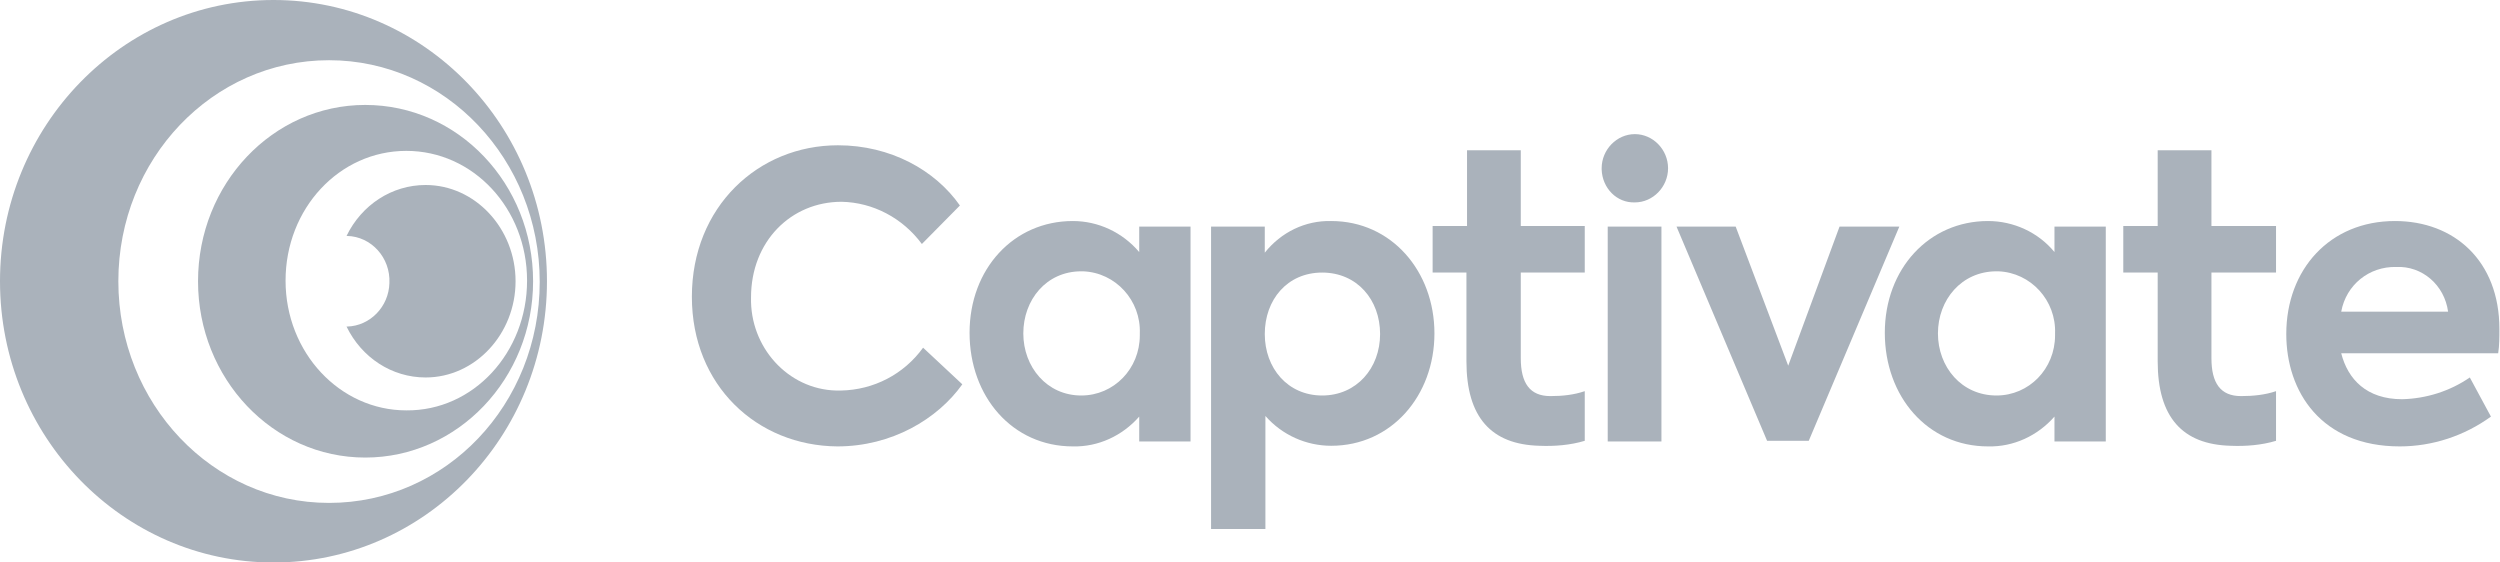
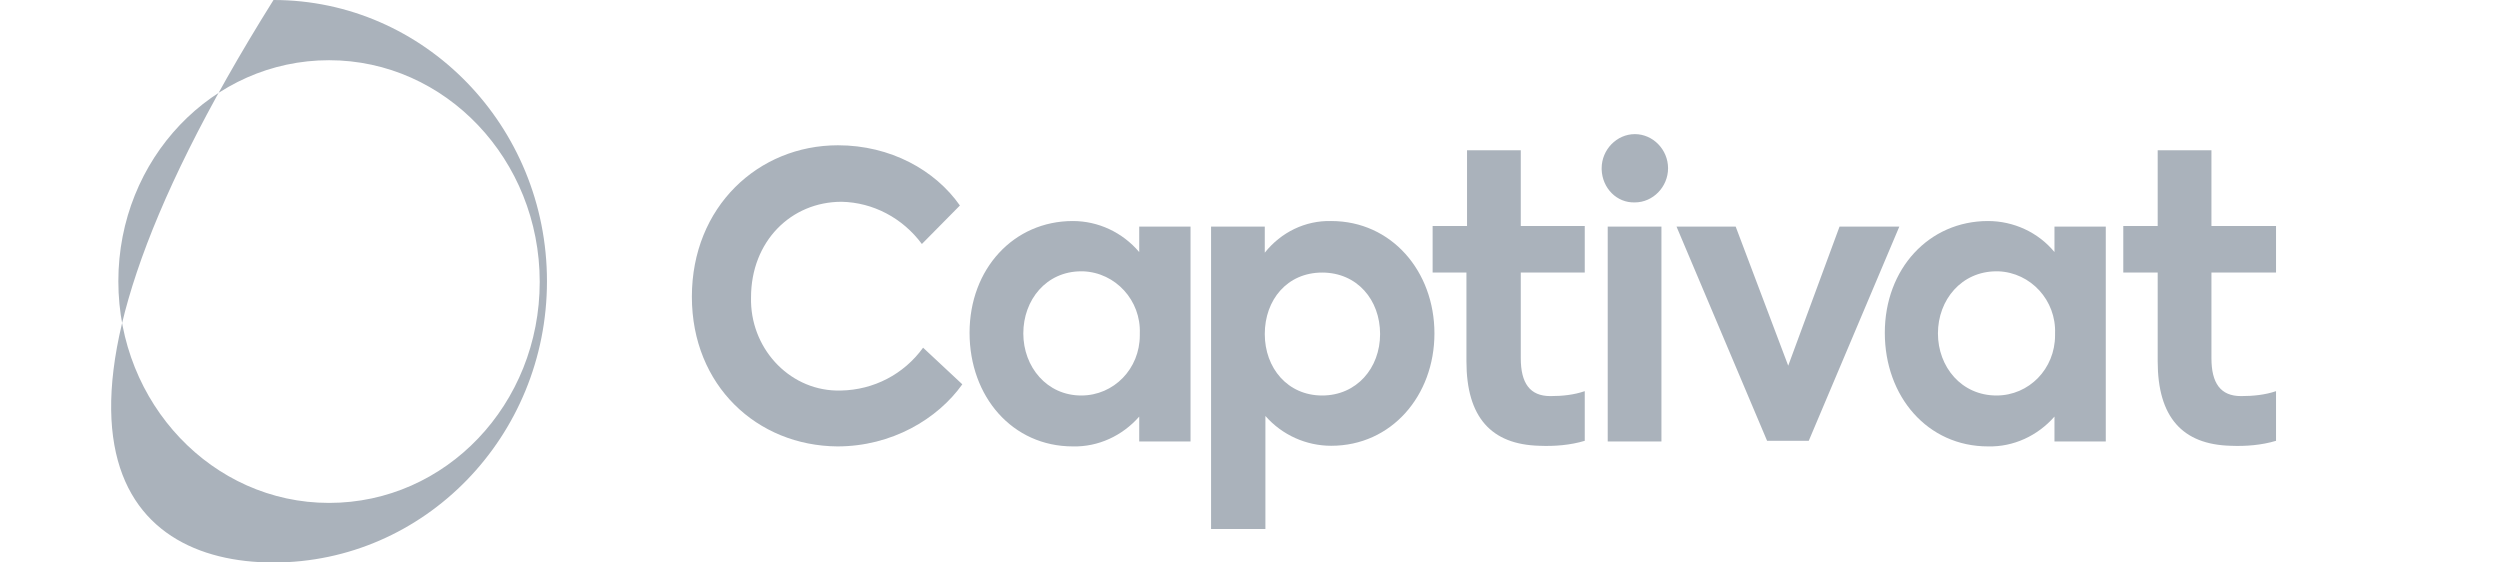
<svg xmlns="http://www.w3.org/2000/svg" width="80" height="18" viewBox="0 0 80 18" fill="none">
  <path d="M22.14 9.497C22.14 6.616 24.265 4.649 26.815 4.649C28.495 4.649 29.925 5.444 30.717 6.576L29.5 7.808C28.882 6.973 27.935 6.477 26.931 6.457C25.308 6.457 24.033 7.728 24.033 9.517C23.994 11.106 25.211 12.457 26.757 12.497C26.815 12.497 26.853 12.497 26.911 12.497C27.955 12.477 28.921 11.98 29.539 11.126L30.794 12.298C30.002 13.411 28.534 14.285 26.796 14.285C24.226 14.265 22.14 12.338 22.14 9.497Z" fill="#AAB2BB" />
  <path d="M38.097 7.252V14.126H36.455V13.331C35.914 13.947 35.141 14.305 34.33 14.285C32.398 14.285 31.026 12.695 31.026 10.649C31.026 8.603 32.437 7.073 34.33 7.073C35.141 7.073 35.914 7.43 36.455 8.066V7.252H38.097ZM36.474 10.669C36.513 9.616 35.702 8.722 34.658 8.682C34.639 8.682 34.62 8.682 34.6 8.682C33.48 8.682 32.746 9.596 32.746 10.669C32.746 11.742 33.499 12.656 34.6 12.656C35.644 12.656 36.474 11.801 36.474 10.729C36.474 10.709 36.474 10.689 36.474 10.669Z" fill="#AAB2BB" />
  <path d="M45.902 10.669C45.902 12.656 44.53 14.265 42.598 14.265C41.806 14.265 41.033 13.927 40.493 13.311V16.927H38.754V7.252H40.473V8.086C40.995 7.43 41.768 7.053 42.598 7.073C44.53 7.073 45.902 8.682 45.902 10.669ZM44.163 10.689C44.163 9.596 43.429 8.722 42.309 8.722C41.188 8.722 40.473 9.596 40.473 10.689C40.473 11.781 41.207 12.656 42.309 12.656C43.41 12.656 44.163 11.781 44.163 10.689Z" fill="#AAB2BB" />
  <path d="M51.253 5.384C51.253 4.788 51.736 4.292 52.316 4.292C52.895 4.292 53.378 4.788 53.378 5.384C53.378 5.98 52.895 6.477 52.316 6.477C51.736 6.497 51.273 6.02 51.253 5.424C51.253 5.404 51.253 5.404 51.253 5.384ZM51.447 14.126V7.252H53.166V14.126H51.447Z" fill="#AAB2BB" />
  <path d="M60.778 7.252L57.88 14.106H56.547L53.649 7.252H55.542L57.223 11.702L58.865 7.252H60.778Z" fill="#AAB2BB" />
  <path d="M67.385 7.252V14.126H65.743V13.331C65.202 13.947 64.429 14.305 63.617 14.285C61.686 14.285 60.314 12.695 60.314 10.649C60.314 8.603 61.724 7.073 63.617 7.073C64.429 7.073 65.221 7.43 65.743 8.066V7.252H67.385ZM65.762 10.669C65.801 9.616 64.989 8.722 63.946 8.682C63.927 8.682 63.907 8.682 63.888 8.682C62.767 8.682 62.014 9.596 62.014 10.669C62.014 11.742 62.767 12.656 63.888 12.656C64.931 12.656 65.762 11.801 65.762 10.729C65.762 10.709 65.762 10.689 65.762 10.669Z" fill="#AAB2BB" />
-   <path d="M79.942 11.305H74.919C75.132 12.139 75.731 12.775 76.87 12.775C77.643 12.755 78.397 12.517 79.034 12.079L79.71 13.331C78.86 13.947 77.836 14.285 76.793 14.285C74.282 14.285 73.161 12.537 73.161 10.689C73.161 8.623 74.552 7.073 76.638 7.073C78.532 7.073 79.981 8.344 79.981 10.53C79.981 10.788 79.981 11.046 79.942 11.305ZM74.919 9.974H78.339C78.223 9.119 77.508 8.503 76.677 8.543C75.808 8.523 75.074 9.119 74.919 9.974Z" fill="#AAB2BB" />
-   <path d="M8.752 0C3.922 0 0 4.033 0 9C0 13.967 3.922 18 8.752 18C13.581 18 17.503 13.967 17.503 9C17.503 4.033 13.581 0 8.752 0ZM10.529 16.093C6.8 16.093 3.787 12.914 3.787 9C3.787 5.086 6.8 1.927 10.529 1.927C14.257 1.927 17.271 5.106 17.271 9.02C17.271 12.934 14.277 16.093 10.529 16.093Z" fill="#AAB2BB" />
-   <path d="M11.688 3.358C8.732 3.358 6.337 5.881 6.337 9C6.337 12.119 8.732 14.642 11.688 14.642C14.644 14.642 17.059 12.119 17.059 9C17.059 5.881 14.663 3.358 11.688 3.358ZM13.002 13.132C10.877 13.132 9.138 11.285 9.138 8.98C9.138 6.675 10.857 4.828 13.002 4.828C15.146 4.828 16.866 6.675 16.866 8.98C16.866 11.285 15.146 13.152 13.002 13.132Z" fill="#AAB2BB" />
-   <path d="M13.62 5.92C12.538 5.92 11.572 6.556 11.089 7.55H11.108C11.881 7.569 12.499 8.245 12.461 9.059C12.441 9.814 11.843 10.43 11.108 10.45H11.089C11.572 11.444 12.538 12.079 13.62 12.079C15.204 12.079 16.498 10.689 16.498 9C16.498 7.311 15.204 5.92 13.62 5.92Z" fill="#AAB2BB" />
+   <path d="M8.752 0C0 13.967 3.922 18 8.752 18C13.581 18 17.503 13.967 17.503 9C17.503 4.033 13.581 0 8.752 0ZM10.529 16.093C6.8 16.093 3.787 12.914 3.787 9C3.787 5.086 6.8 1.927 10.529 1.927C14.257 1.927 17.271 5.106 17.271 9.02C17.271 12.934 14.277 16.093 10.529 16.093Z" fill="#AAB2BB" />
  <path d="M49.611 12.675C48.954 12.675 48.665 12.258 48.665 11.463V8.722H50.712V7.232H48.665V4.808H46.945V7.232H45.844V8.722H46.926V11.563C46.926 13.351 47.718 14.225 49.263 14.265C49.746 14.285 50.249 14.245 50.712 14.106V12.517C50.365 12.636 49.998 12.675 49.611 12.675Z" fill="#AAB2BB" />
  <path d="M71.712 12.675C71.055 12.675 70.766 12.258 70.766 11.463V8.722H72.833V7.232H70.766V4.808H69.046V7.232H67.945V8.722H69.046V11.563C69.046 13.351 69.838 14.225 71.384 14.265C71.867 14.285 72.369 14.245 72.833 14.106V12.517C72.485 12.636 72.099 12.675 71.712 12.675Z" fill="#AAB2BB" />
</svg>